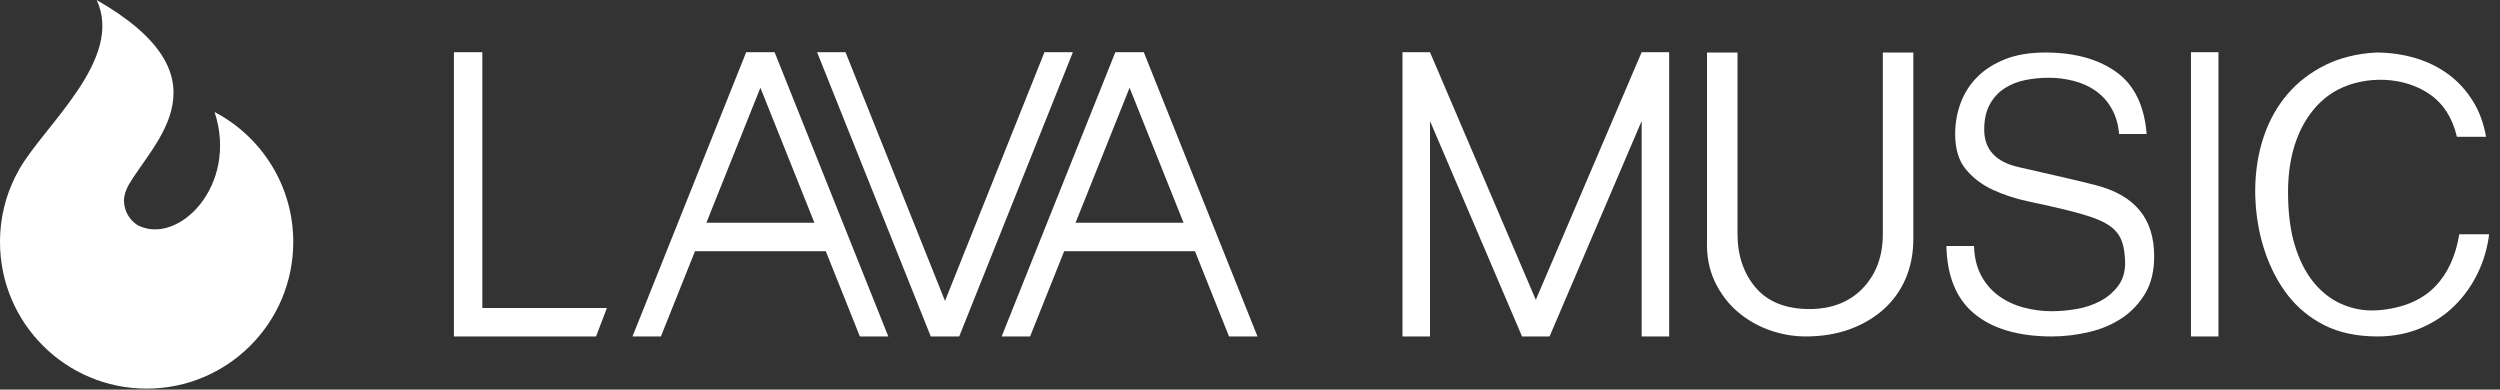
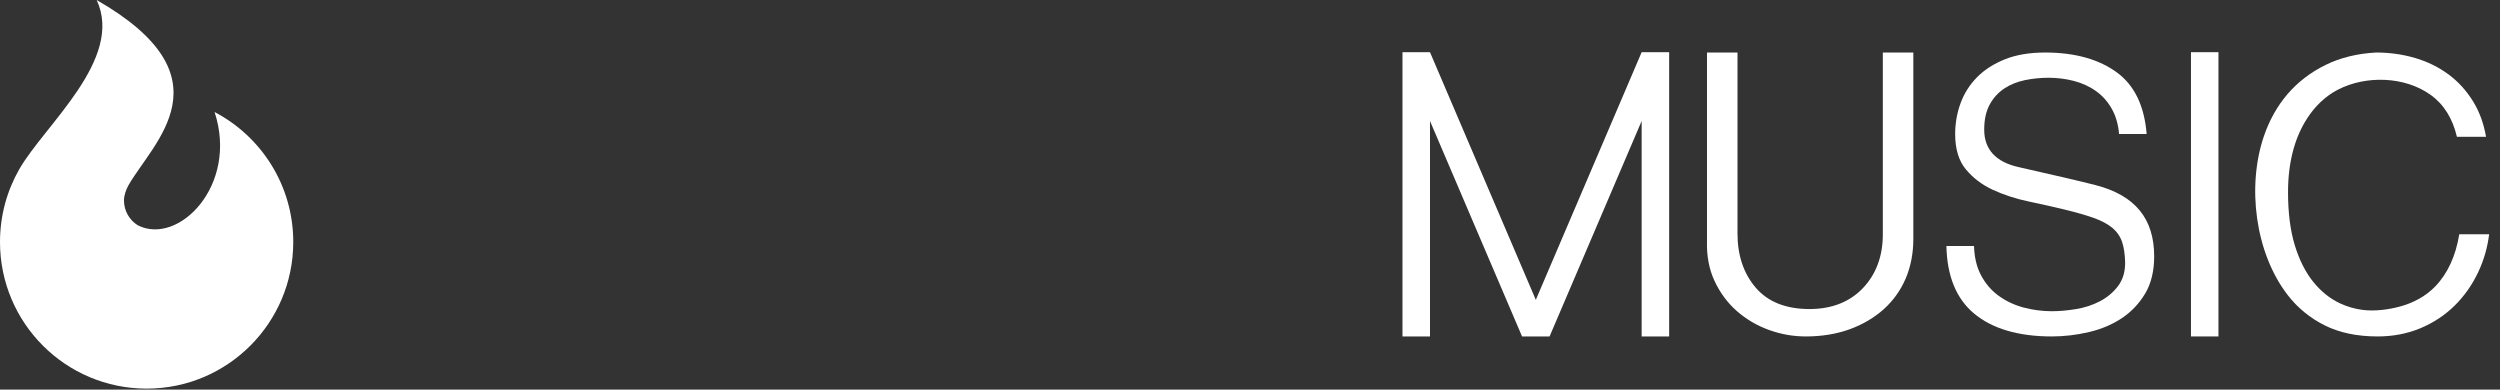
<svg xmlns="http://www.w3.org/2000/svg" data-v-1b5140a4="" width="154px" height="24px" viewBox="0 0 154 24" version="1.1" class="LOGO">
  <rect x="0" y="0" width="154" height="24" fill="#333333" stroke="none" />
  <title data-v-1b5140a4="">lavamusic</title>
  <desc data-v-1b5140a4="">Created with Sketch.</desc>
  <g data-v-1b5140a4="" id="logo/lavamusic" stroke="none" stroke-width="1" fill="none" fill-rule="evenodd">
    <g data-v-1b5140a4="" id="logo">
      <rect data-v-1b5140a4="" id="layout" x="0" y="0" width="154" height="24" />
-       <polygon data-v-1b5140a4="" id="Fill-1" fill="#FFFFFF" points="29.712 3.215 27.961 3.215 27.961 18.974 27.961 20.724 27.961 20.726 36.716 20.726 37.385 18.974 29.712 18.974" />
-       <polygon data-v-1b5140a4="" id="Fill-2" fill="#FFFFFF" points="64.339 3.215 58.212 18.536 52.083 3.215 50.332 3.215 57.336 20.726 59.087 20.726 66.09 3.215" />
-       <path data-v-1b5140a4="" d="M43.513,13.721 L46.84,5.405 L50.167,13.721 L43.513,13.721 Z M45.965,3.215 L38.961,20.726 L40.712,20.726 L42.813,15.472 L50.868,15.472 L52.968,20.726 L54.72,20.726 L47.715,3.215 L45.965,3.215 Z" id="Fill-3" fill="#FFFFFF" />
-       <path data-v-1b5140a4="" d="M66.254,13.721 L69.582,5.405 L72.908,13.721 L66.254,13.721 Z M68.705,3.215 L61.702,20.726 L63.453,20.726 L65.554,15.472 L73.609,15.472 L75.709,20.726 L77.461,20.726 L70.457,3.215 L68.705,3.215 Z" id="Fill-4" fill="#FFFFFF" />
      <path data-v-1b5140a4="" d="M115.982,14.44 C115.982,15.782 115.567,16.896 114.753,17.75 C113.937,18.605 112.83,19.037 111.46,19.037 C110.013,19.037 108.899,18.594 108.15,17.718 C107.407,16.849 107.03,15.731 107.03,14.393 L107.03,3.235 L105.151,3.235 L105.151,14.826 C105.121,15.75 105.278,16.585 105.617,17.311 C105.957,18.039 106.42,18.662 106.99,19.162 C107.564,19.665 108.226,20.055 108.962,20.322 C109.698,20.59 110.462,20.725 111.236,20.725 C112.233,20.725 113.147,20.573 113.959,20.276 C114.769,19.977 115.471,19.559 116.053,19.034 C116.631,18.51 117.082,17.878 117.392,17.152 C117.702,16.422 117.861,15.606 117.861,14.724 L117.861,3.235 L115.982,3.235 L115.982,14.44 Z" id="Fill-5" fill="#FFFFFF" />
      <path data-v-1b5140a4="" d="M129.094,11.405 C128.608,11.28 127.967,11.125 127.191,10.944 C126.413,10.762 125.489,10.551 124.362,10.297 C122.946,9.985 122.227,9.208 122.227,7.985 C122.227,7.368 122.342,6.848 122.568,6.435 C122.793,6.024 123.099,5.691 123.478,5.443 C123.849,5.2 124.28,5.028 124.761,4.931 C125.23,4.837 125.716,4.79 126.206,4.79 C126.716,4.79 127.228,4.853 127.73,4.98 C128.24,5.109 128.705,5.32 129.111,5.609 C129.525,5.902 129.864,6.289 130.117,6.76 C130.347,7.184 130.486,7.686 130.534,8.254 L132.233,8.254 C132.098,6.547 131.495,5.282 130.439,4.491 C129.326,3.658 127.826,3.235 125.982,3.235 C125.031,3.235 124.2,3.374 123.511,3.649 C122.822,3.924 122.245,4.294 121.793,4.75 C121.34,5.206 120.999,5.742 120.776,6.344 C120.551,6.949 120.438,7.595 120.438,8.261 C120.438,9.165 120.654,9.89 121.082,10.413 C121.521,10.95 122.081,11.378 122.753,11.69 C123.436,12.005 124.186,12.25 124.981,12.414 C125.791,12.585 126.553,12.755 127.244,12.924 C127.942,13.095 128.525,13.264 128.978,13.427 C129.446,13.594 129.827,13.795 130.103,14.023 C130.394,14.261 130.6,14.554 130.718,14.895 C130.829,15.222 130.891,15.629 130.907,16.109 C130.924,16.707 130.778,17.214 130.474,17.617 C130.18,18.009 129.801,18.326 129.35,18.56 C128.905,18.793 128.411,18.954 127.884,19.04 C127.365,19.126 126.863,19.171 126.388,19.171 C125.802,19.171 125.22,19.094 124.658,18.945 C124.09,18.794 123.572,18.551 123.12,18.222 C122.661,17.892 122.288,17.453 122.013,16.921 C121.759,16.431 121.621,15.838 121.599,15.153 L119.899,15.153 C119.936,16.989 120.498,18.38 121.578,19.292 C122.702,20.243 124.322,20.725 126.388,20.725 C127.151,20.725 127.927,20.634 128.691,20.453 C129.45,20.274 130.131,19.984 130.718,19.59 C131.301,19.2 131.782,18.689 132.15,18.069 C132.514,17.456 132.697,16.69 132.697,15.79 C132.697,13.467 131.519,12.033 129.094,11.405" id="Fill-7" fill="#FFFFFF" />
      <path data-v-1b5140a4="" d="M151.491,14.43 C151.272,15.779 150.769,16.864 149.999,17.656 C149.429,18.243 148.686,18.644 147.898,18.865 C147.152,19.074 146.288,19.187 145.53,19.089 C145.059,19.028 144.599,18.895 144.168,18.697 C143.543,18.41 142.98,17.961 142.499,17.366 C142.019,16.773 141.634,16.011 141.357,15.101 C141.082,14.196 140.943,13.099 140.943,11.842 C140.943,10.015 141.345,8.475 142.136,7.267 C142.609,6.543 143.241,5.925 144.011,5.526 C145.734,4.633 148.119,4.7 149.712,5.834 C150.533,6.417 151.081,7.289 151.345,8.425 L153.14,8.425 C152.998,7.609 152.734,6.884 152.354,6.266 C151.943,5.593 151.427,5.025 150.825,4.581 C150.222,4.136 149.532,3.797 148.774,3.573 C148.012,3.349 147.202,3.236 146.376,3.235 C145.217,3.295 144.167,3.552 143.255,4 C142.343,4.447 141.558,5.047 140.922,5.784 C140.288,6.522 139.795,7.395 139.459,8.38 C138.402,11.466 138.909,15.578 140.929,18.184 C141.533,18.964 142.297,19.589 143.2,20.042 C144.102,20.494 145.199,20.725 146.457,20.725 C147.406,20.725 148.292,20.555 149.094,20.221 C149.896,19.885 150.603,19.419 151.2,18.832 C151.798,18.244 152.29,17.546 152.661,16.757 C153.005,16.029 153.229,15.248 153.331,14.43 L151.491,14.43 Z" id="Fill-9" fill="#FFFFFF" />
      <polygon data-v-1b5140a4="" id="Fill-11" fill="#FFFFFF" points="134.964 20.725 136.657 20.725 136.657 3.215 134.964 3.215" />
      <polygon data-v-1b5140a4="" id="Fill-13" fill="#FFFFFF" points="94.606 18.47 88.087 3.215 86.393 3.215 86.393 20.726 88.087 20.726 88.087 7.452 93.759 20.726 95.453 20.726 101.126 7.452 101.126 20.726 102.82 20.726 102.82 3.215 101.126 3.215" />
      <path data-v-1b5140a4="" d="M13.218,6.901 C14.7,11.415 10.995,15.145 8.493,13.881 C7.979,13.563 7.637,12.996 7.637,12.347 C7.637,12.034 7.763,11.683 7.911,11.418 C9.429,8.752 14.259,4.764 5.954,0 C7.655,3.646 2.738,7.709 1.183,10.432 C0.431,11.751 0,13.279 0,14.908 C0,19.896 4.044,23.939 9.033,23.939 C14.02,23.939 18.065,19.896 18.065,14.908 C18.065,11.428 16.099,8.41 13.218,6.901" id="Fill-14" fill="#FFFFFF" />
    </g>
  </g>
</svg>